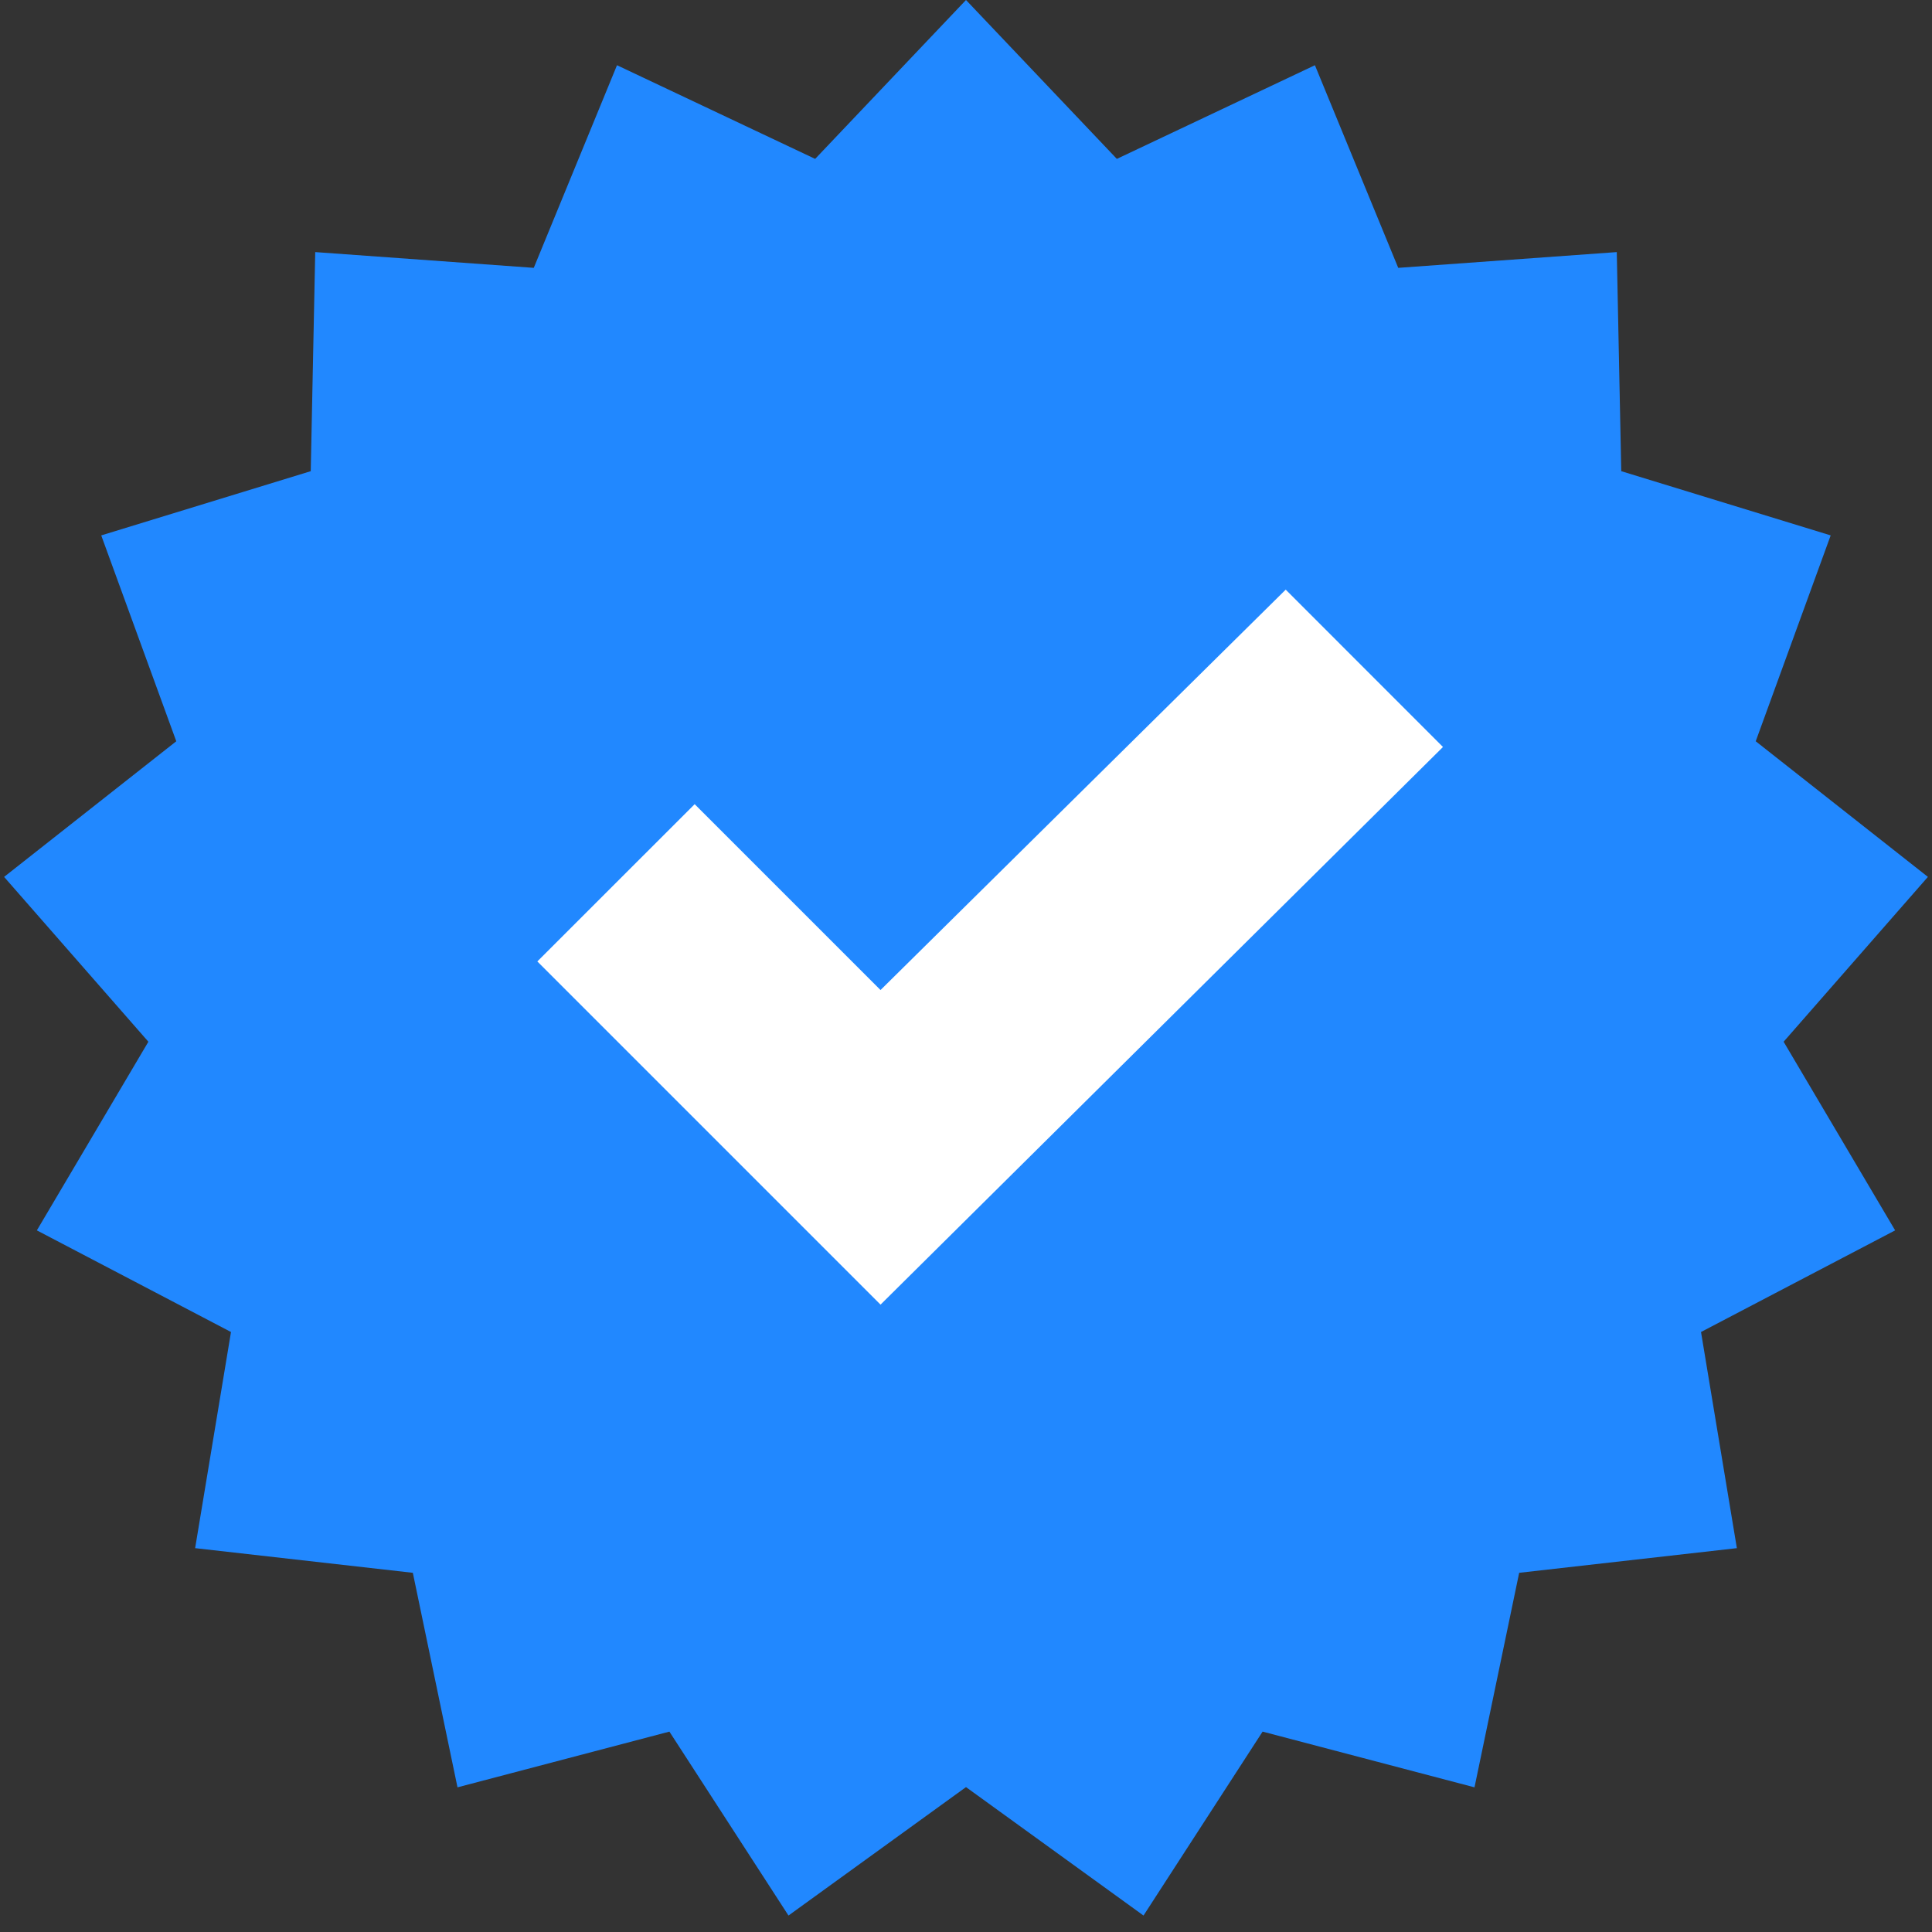
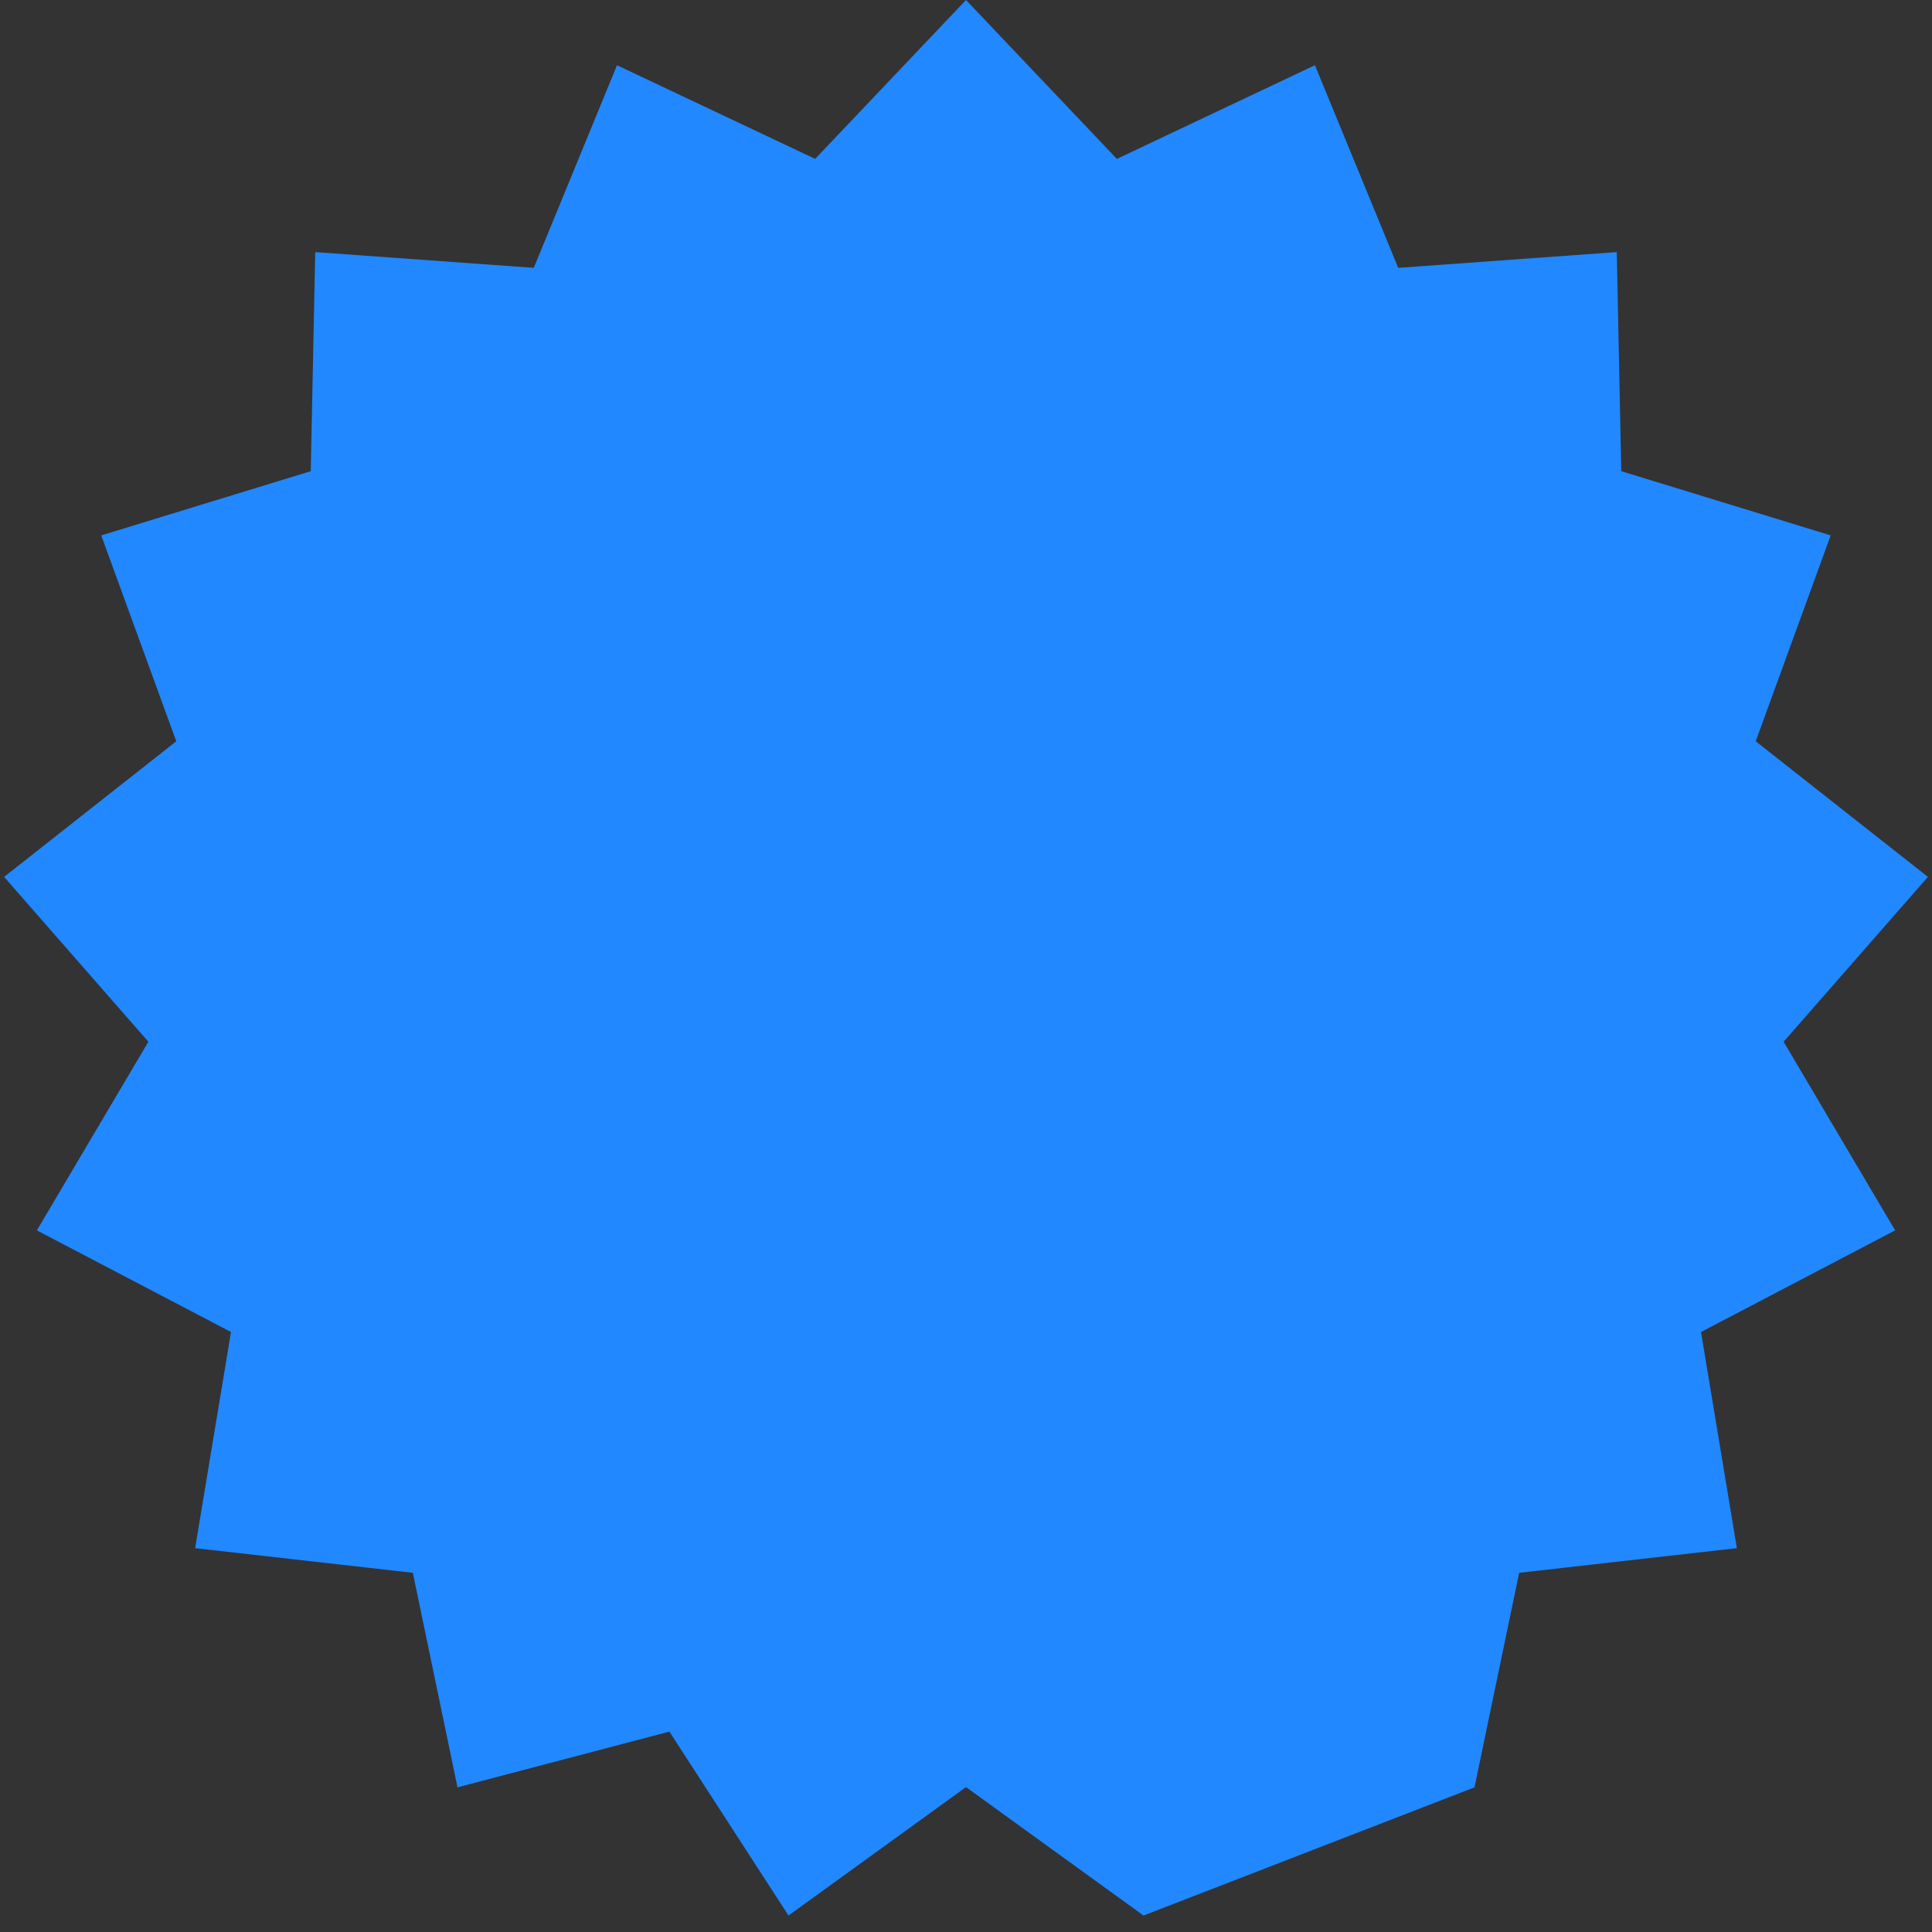
<svg xmlns="http://www.w3.org/2000/svg" width="25" height="25" viewBox="0 0 25 25" fill="none">
  <rect x="0" y="0" width="25" height="25" fill="#333333" stroke="none" />
-   <path d="M12.5 0L14.452 2.056L17.015 0.844L18.093 3.466L20.921 3.262L20.979 6.097L23.689 6.928L22.719 9.592L24.947 11.347L23.08 13.48L24.523 15.921L22.011 17.236L22.475 20.033L19.658 20.352L19.08 23.128L16.338 22.407L14.797 24.787L12.5 23.125L10.203 24.787L8.662 22.407L5.92 23.128L5.342 20.352L2.525 20.033L2.989 17.236L0.477 15.921L1.92 13.48L0.053 11.347L2.281 9.592L1.31 6.928L4.021 6.097L4.079 3.262L6.907 3.466L7.984 0.844L10.548 2.056L12.5 0Z" fill="#2188FF" />
-   <rect width="15.625" height="15.625" transform="translate(5 4.375)" fill="#2188FF" />
-   <path fill-rule="evenodd" clip-rule="evenodd" d="M18.672 9.666L11.394 16.882L9.359 14.847L6.953 12.441L8.989 10.406L11.394 12.811L16.637 7.63L18.672 9.666Z" fill="white" />
+   <path d="M12.5 0L14.452 2.056L17.015 0.844L18.093 3.466L20.921 3.262L20.979 6.097L23.689 6.928L22.719 9.592L24.947 11.347L23.08 13.48L24.523 15.921L22.011 17.236L22.475 20.033L19.658 20.352L19.08 23.128L14.797 24.787L12.5 23.125L10.203 24.787L8.662 22.407L5.92 23.128L5.342 20.352L2.525 20.033L2.989 17.236L0.477 15.921L1.92 13.48L0.053 11.347L2.281 9.592L1.31 6.928L4.021 6.097L4.079 3.262L6.907 3.466L7.984 0.844L10.548 2.056L12.5 0Z" fill="#2188FF" />
</svg>